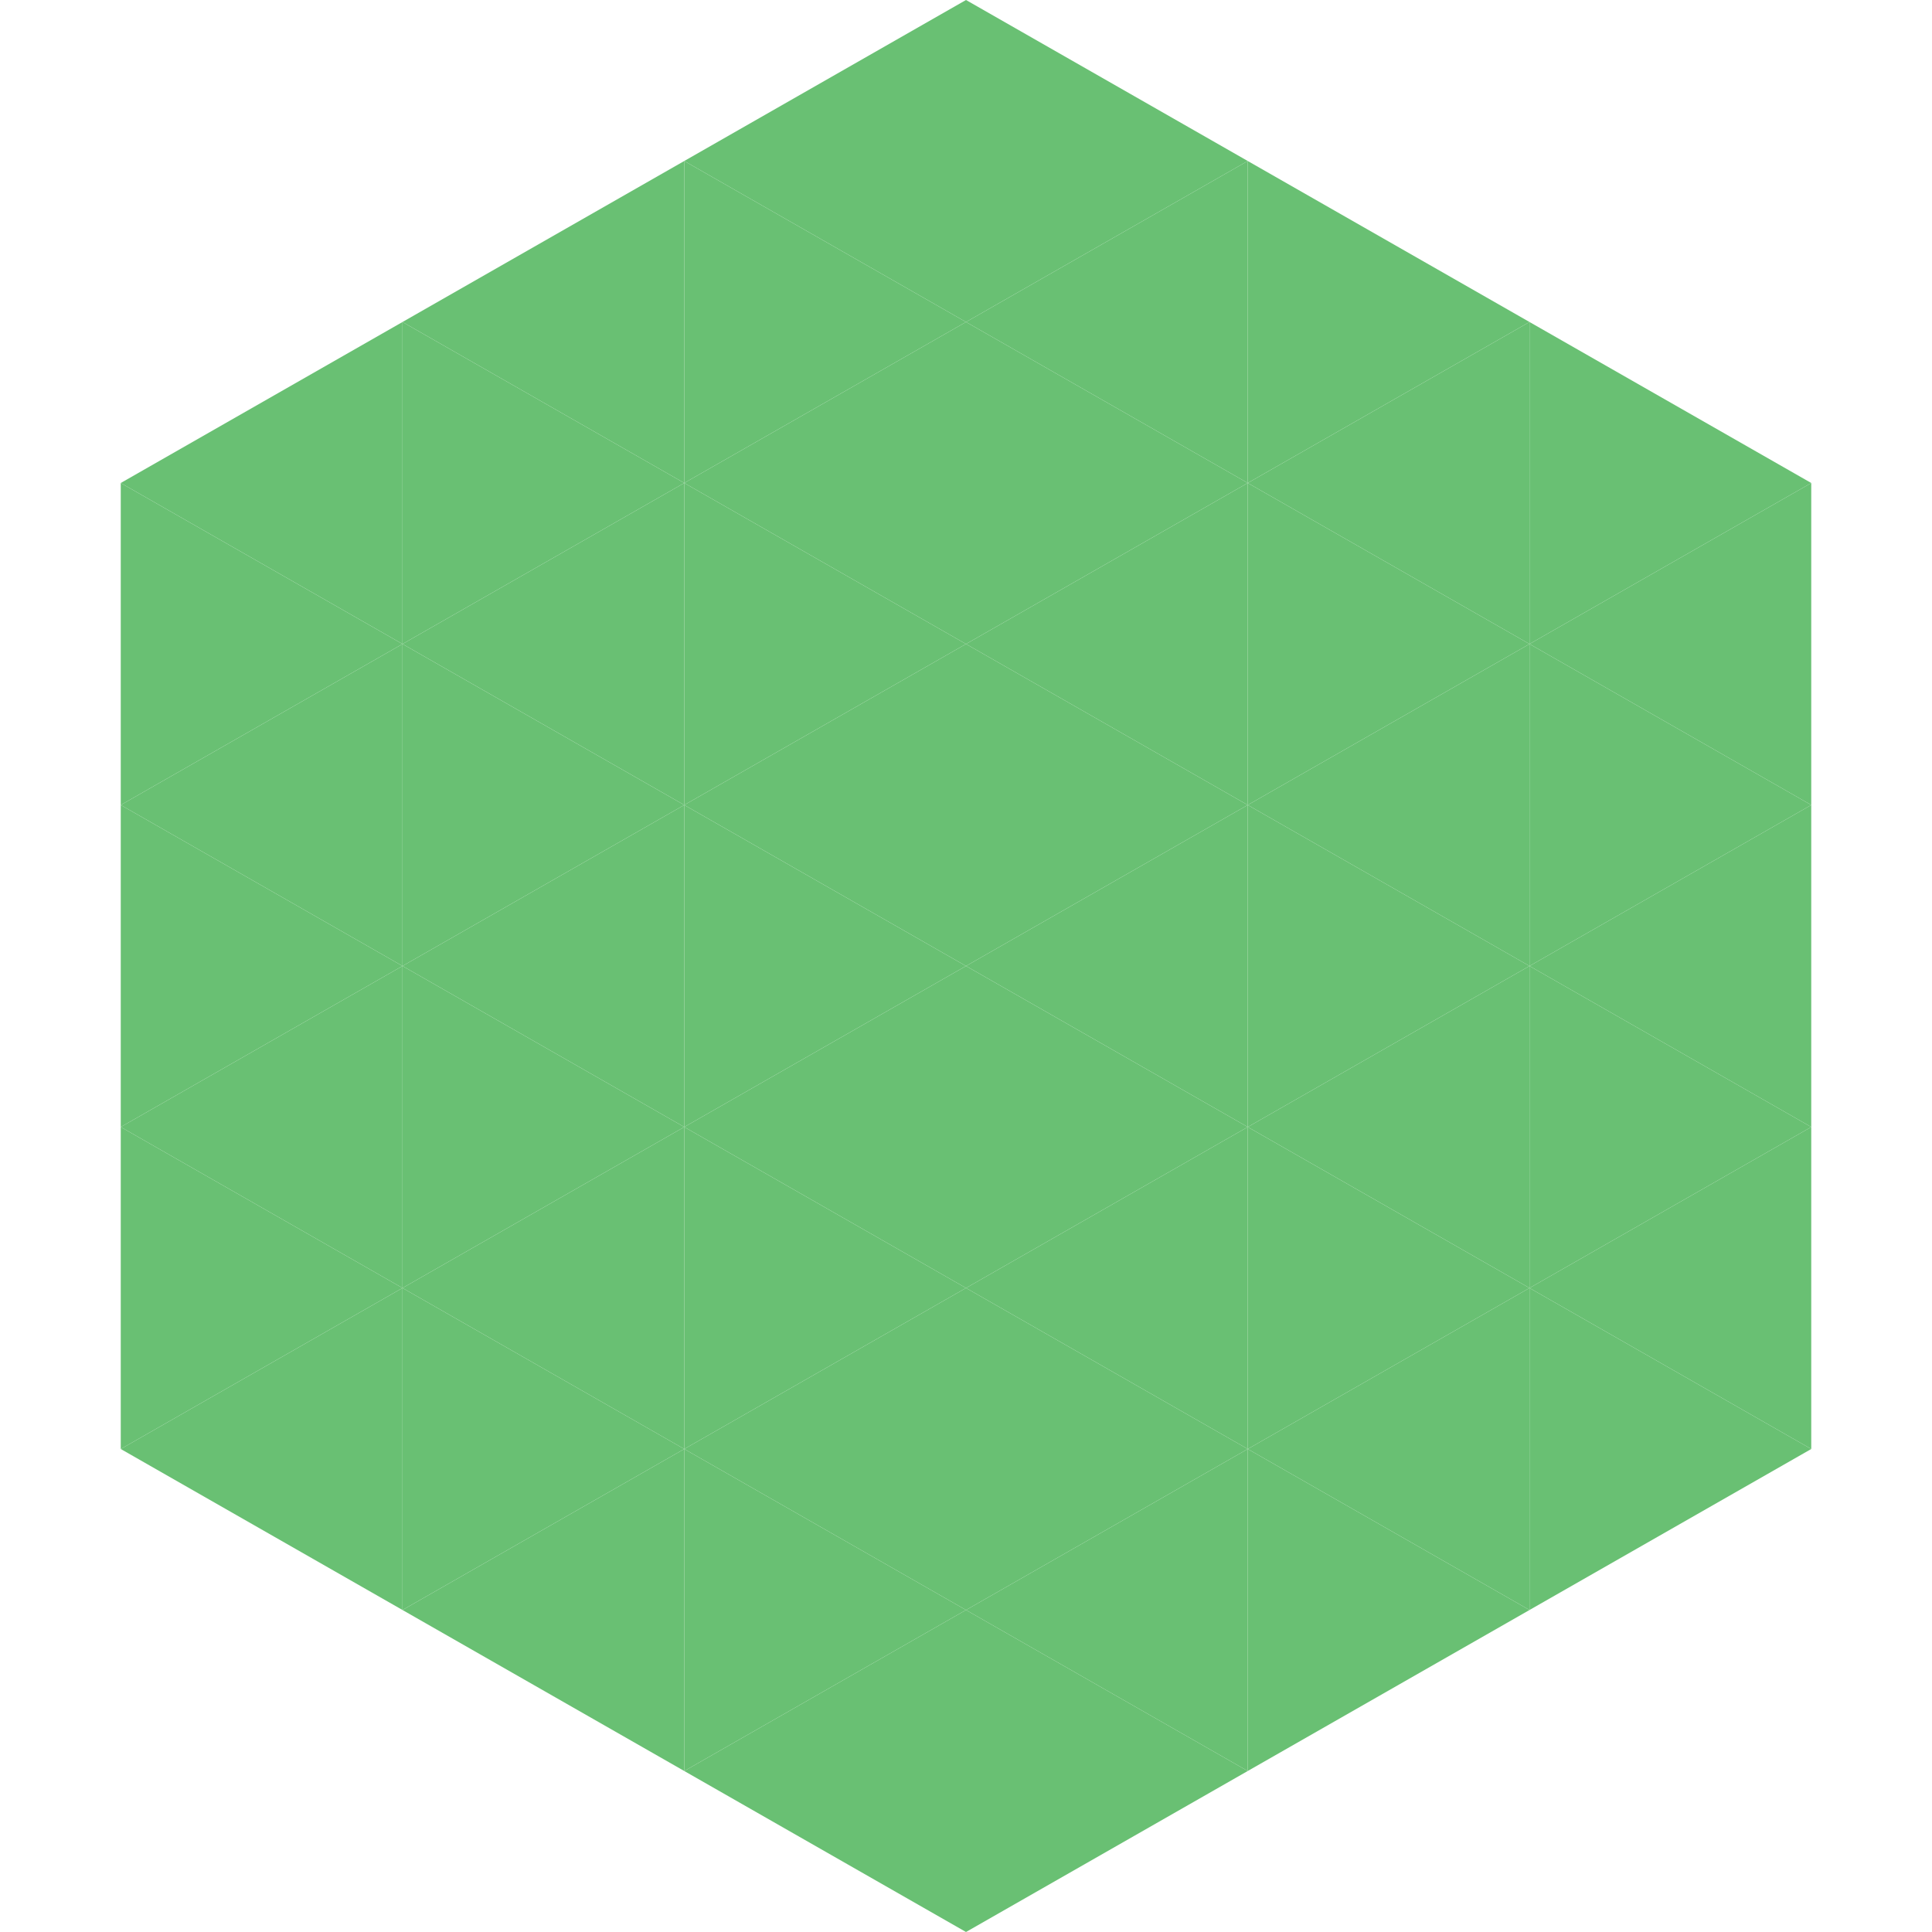
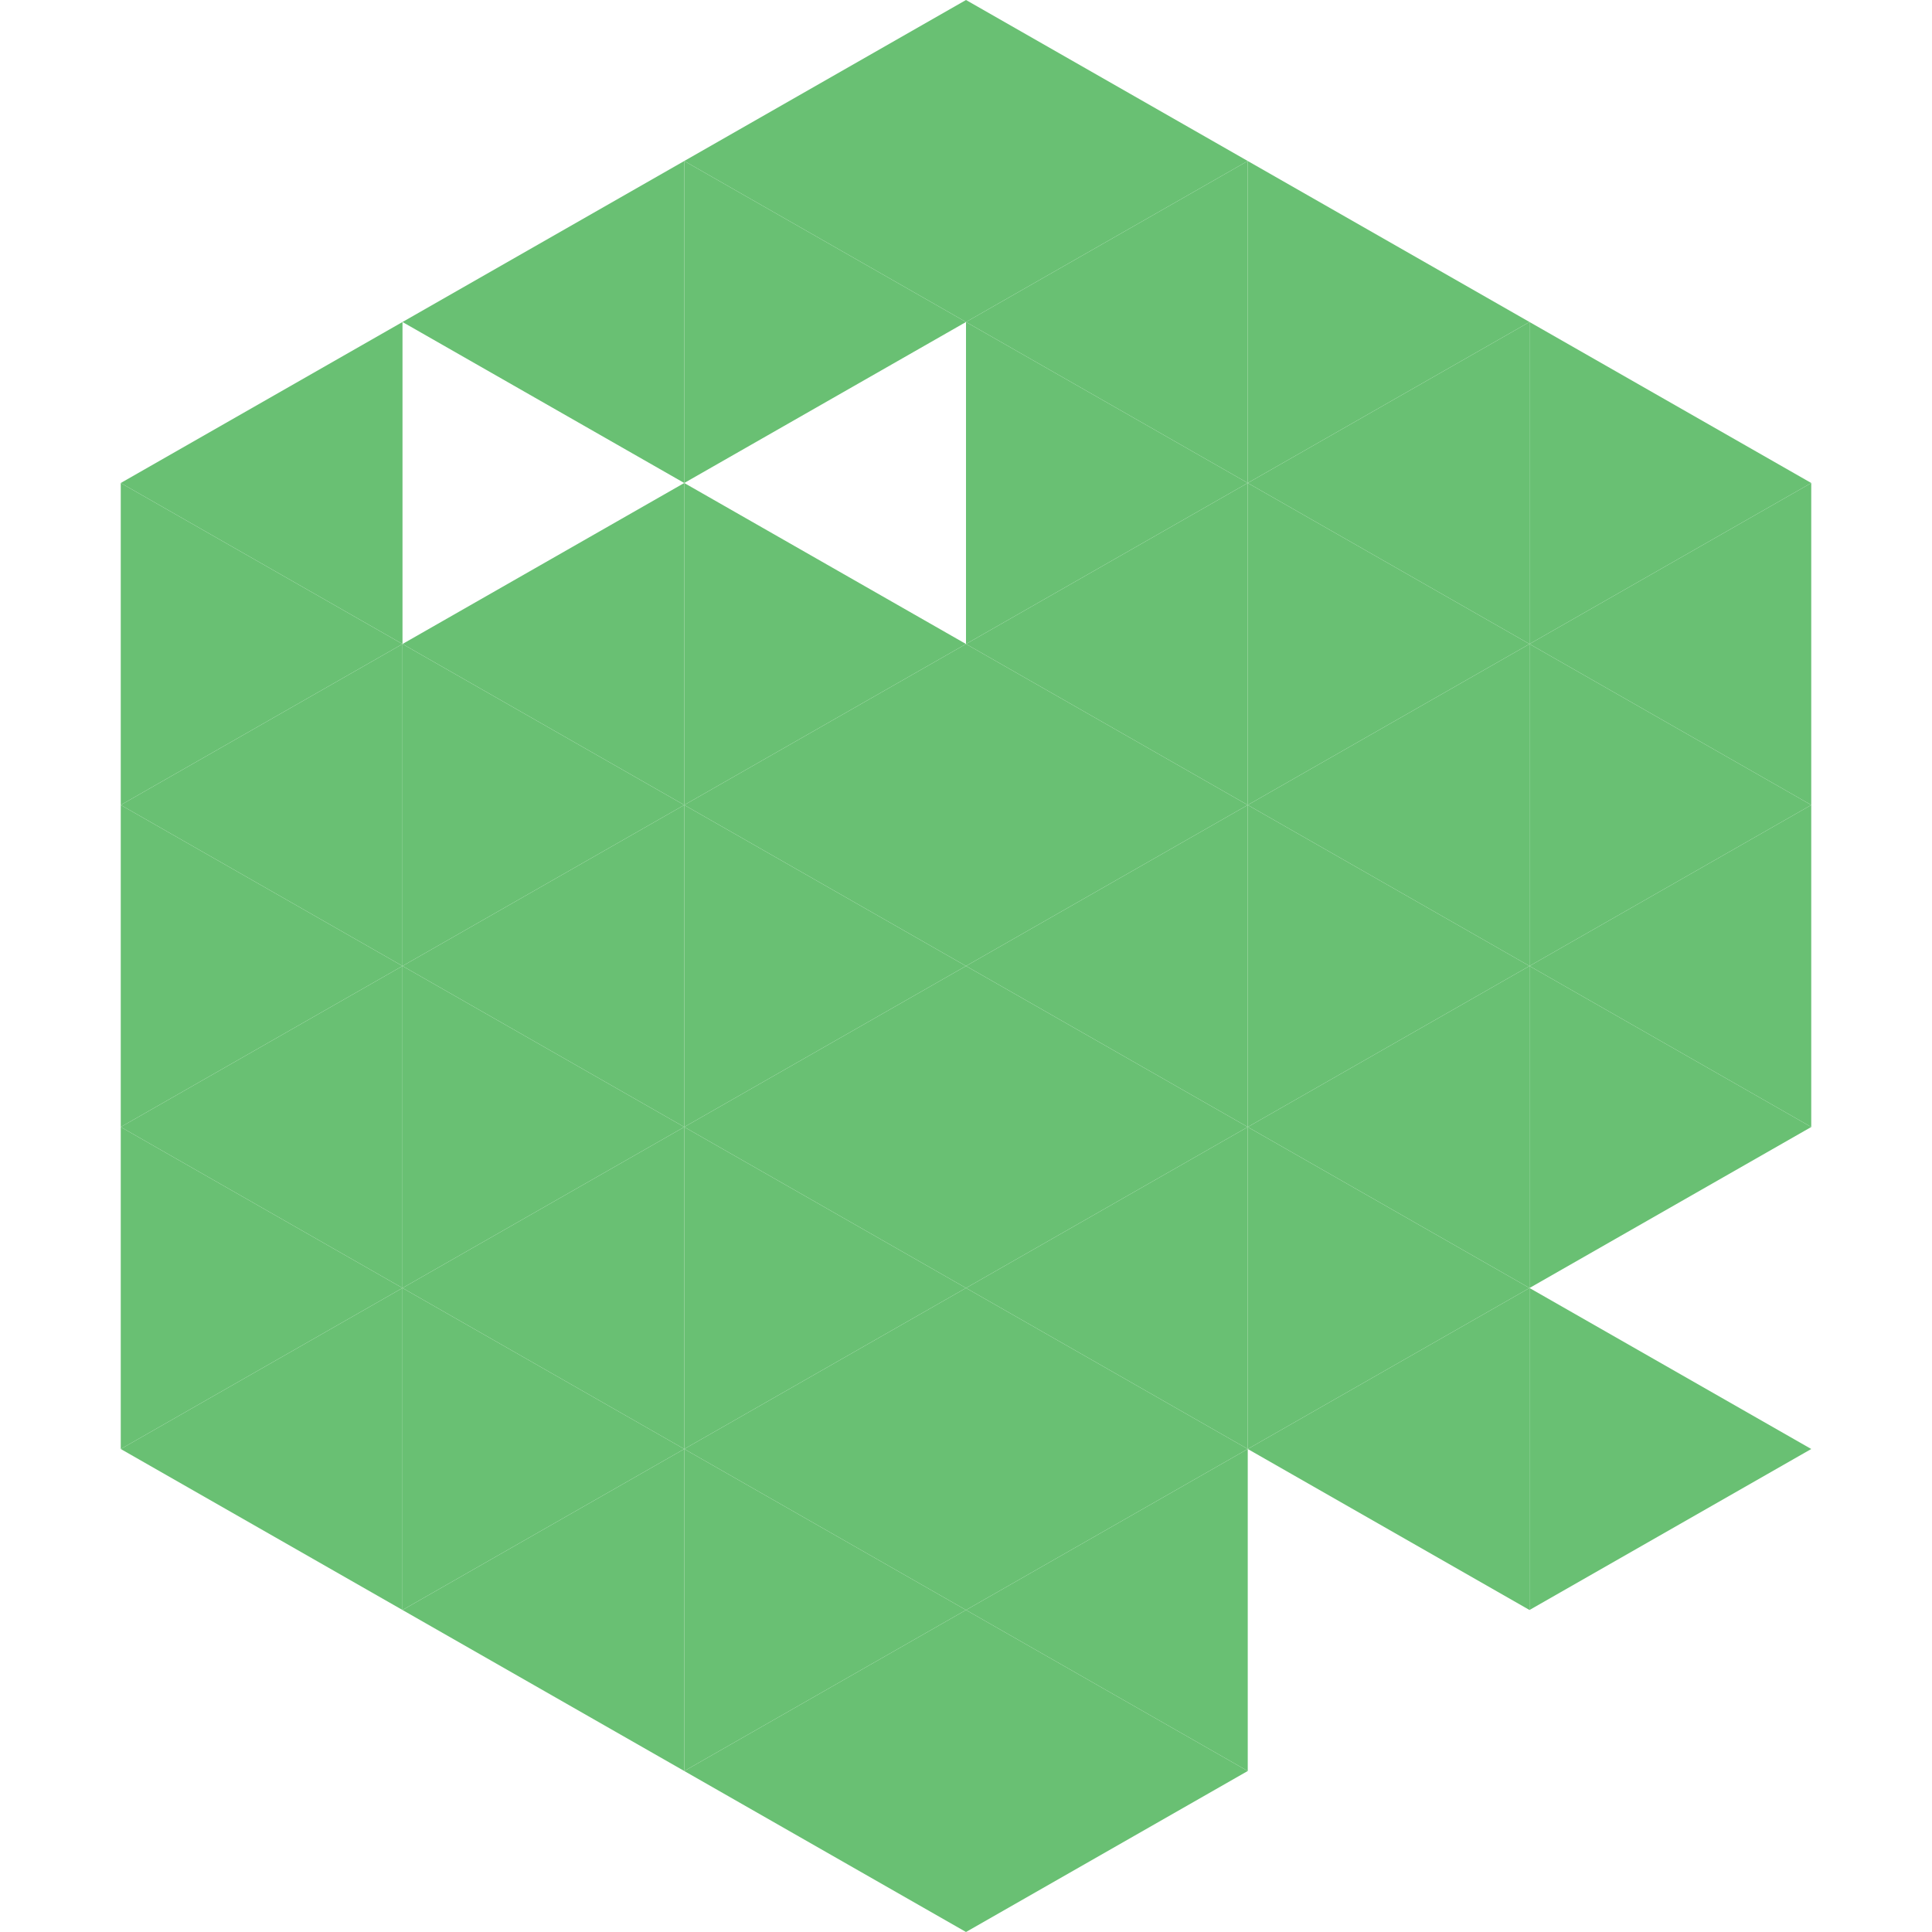
<svg xmlns="http://www.w3.org/2000/svg" width="240" height="240">
  <polygon points="50,40 15,60 50,80" style="fill:rgb(105,192,115)" />
  <polygon points="190,40 225,60 190,80" style="fill:rgb(105,192,115)" />
  <polygon points="15,60 50,80 15,100" style="fill:rgb(105,192,115)" />
  <polygon points="225,60 190,80 225,100" style="fill:rgb(105,192,115)" />
  <polygon points="50,80 15,100 50,120" style="fill:rgb(105,192,115)" />
  <polygon points="190,80 225,100 190,120" style="fill:rgb(105,192,115)" />
  <polygon points="15,100 50,120 15,140" style="fill:rgb(105,192,115)" />
  <polygon points="225,100 190,120 225,140" style="fill:rgb(105,192,115)" />
  <polygon points="50,120 15,140 50,160" style="fill:rgb(105,192,115)" />
  <polygon points="190,120 225,140 190,160" style="fill:rgb(105,192,115)" />
  <polygon points="15,140 50,160 15,180" style="fill:rgb(105,192,115)" />
-   <polygon points="225,140 190,160 225,180" style="fill:rgb(105,192,115)" />
  <polygon points="50,160 15,180 50,200" style="fill:rgb(105,192,115)" />
  <polygon points="190,160 225,180 190,200" style="fill:rgb(105,192,115)" />
  <polygon points="15,180 50,200 15,220" style="fill:rgb(255,255,255); fill-opacity:0" />
  <polygon points="225,180 190,200 225,220" style="fill:rgb(255,255,255); fill-opacity:0" />
  <polygon points="50,0 85,20 50,40" style="fill:rgb(255,255,255); fill-opacity:0" />
-   <polygon points="190,0 155,20 190,40" style="fill:rgb(255,255,255); fill-opacity:0" />
  <polygon points="85,20 50,40 85,60" style="fill:rgb(105,192,115)" />
  <polygon points="155,20 190,40 155,60" style="fill:rgb(105,192,115)" />
-   <polygon points="50,40 85,60 50,80" style="fill:rgb(105,192,115)" />
  <polygon points="190,40 155,60 190,80" style="fill:rgb(105,192,115)" />
  <polygon points="85,60 50,80 85,100" style="fill:rgb(105,192,115)" />
  <polygon points="155,60 190,80 155,100" style="fill:rgb(105,192,115)" />
  <polygon points="50,80 85,100 50,120" style="fill:rgb(105,192,115)" />
  <polygon points="190,80 155,100 190,120" style="fill:rgb(105,192,115)" />
  <polygon points="85,100 50,120 85,140" style="fill:rgb(105,192,115)" />
  <polygon points="155,100 190,120 155,140" style="fill:rgb(105,192,115)" />
  <polygon points="50,120 85,140 50,160" style="fill:rgb(105,192,115)" />
  <polygon points="190,120 155,140 190,160" style="fill:rgb(105,192,115)" />
  <polygon points="85,140 50,160 85,180" style="fill:rgb(105,192,115)" />
  <polygon points="155,140 190,160 155,180" style="fill:rgb(105,192,115)" />
  <polygon points="50,160 85,180 50,200" style="fill:rgb(105,192,115)" />
  <polygon points="190,160 155,180 190,200" style="fill:rgb(105,192,115)" />
  <polygon points="85,180 50,200 85,220" style="fill:rgb(105,192,115)" />
-   <polygon points="155,180 190,200 155,220" style="fill:rgb(105,192,115)" />
  <polygon points="120,0 85,20 120,40" style="fill:rgb(105,192,115)" />
  <polygon points="120,0 155,20 120,40" style="fill:rgb(105,192,115)" />
  <polygon points="85,20 120,40 85,60" style="fill:rgb(105,192,115)" />
  <polygon points="155,20 120,40 155,60" style="fill:rgb(105,192,115)" />
-   <polygon points="120,40 85,60 120,80" style="fill:rgb(105,192,115)" />
  <polygon points="120,40 155,60 120,80" style="fill:rgb(105,192,115)" />
  <polygon points="85,60 120,80 85,100" style="fill:rgb(105,192,115)" />
  <polygon points="155,60 120,80 155,100" style="fill:rgb(105,192,115)" />
  <polygon points="120,80 85,100 120,120" style="fill:rgb(105,192,115)" />
  <polygon points="120,80 155,100 120,120" style="fill:rgb(105,192,115)" />
  <polygon points="85,100 120,120 85,140" style="fill:rgb(105,192,115)" />
  <polygon points="155,100 120,120 155,140" style="fill:rgb(105,192,115)" />
  <polygon points="120,120 85,140 120,160" style="fill:rgb(105,192,115)" />
  <polygon points="120,120 155,140 120,160" style="fill:rgb(105,192,115)" />
  <polygon points="85,140 120,160 85,180" style="fill:rgb(105,192,115)" />
  <polygon points="155,140 120,160 155,180" style="fill:rgb(105,192,115)" />
  <polygon points="120,160 85,180 120,200" style="fill:rgb(105,192,115)" />
  <polygon points="120,160 155,180 120,200" style="fill:rgb(105,192,115)" />
  <polygon points="85,180 120,200 85,220" style="fill:rgb(105,192,115)" />
  <polygon points="155,180 120,200 155,220" style="fill:rgb(105,192,115)" />
  <polygon points="120,200 85,220 120,240" style="fill:rgb(105,192,115)" />
  <polygon points="120,200 155,220 120,240" style="fill:rgb(105,192,115)" />
  <polygon points="85,220 120,240 85,260" style="fill:rgb(255,255,255); fill-opacity:0" />
  <polygon points="155,220 120,240 155,260" style="fill:rgb(255,255,255); fill-opacity:0" />
</svg>